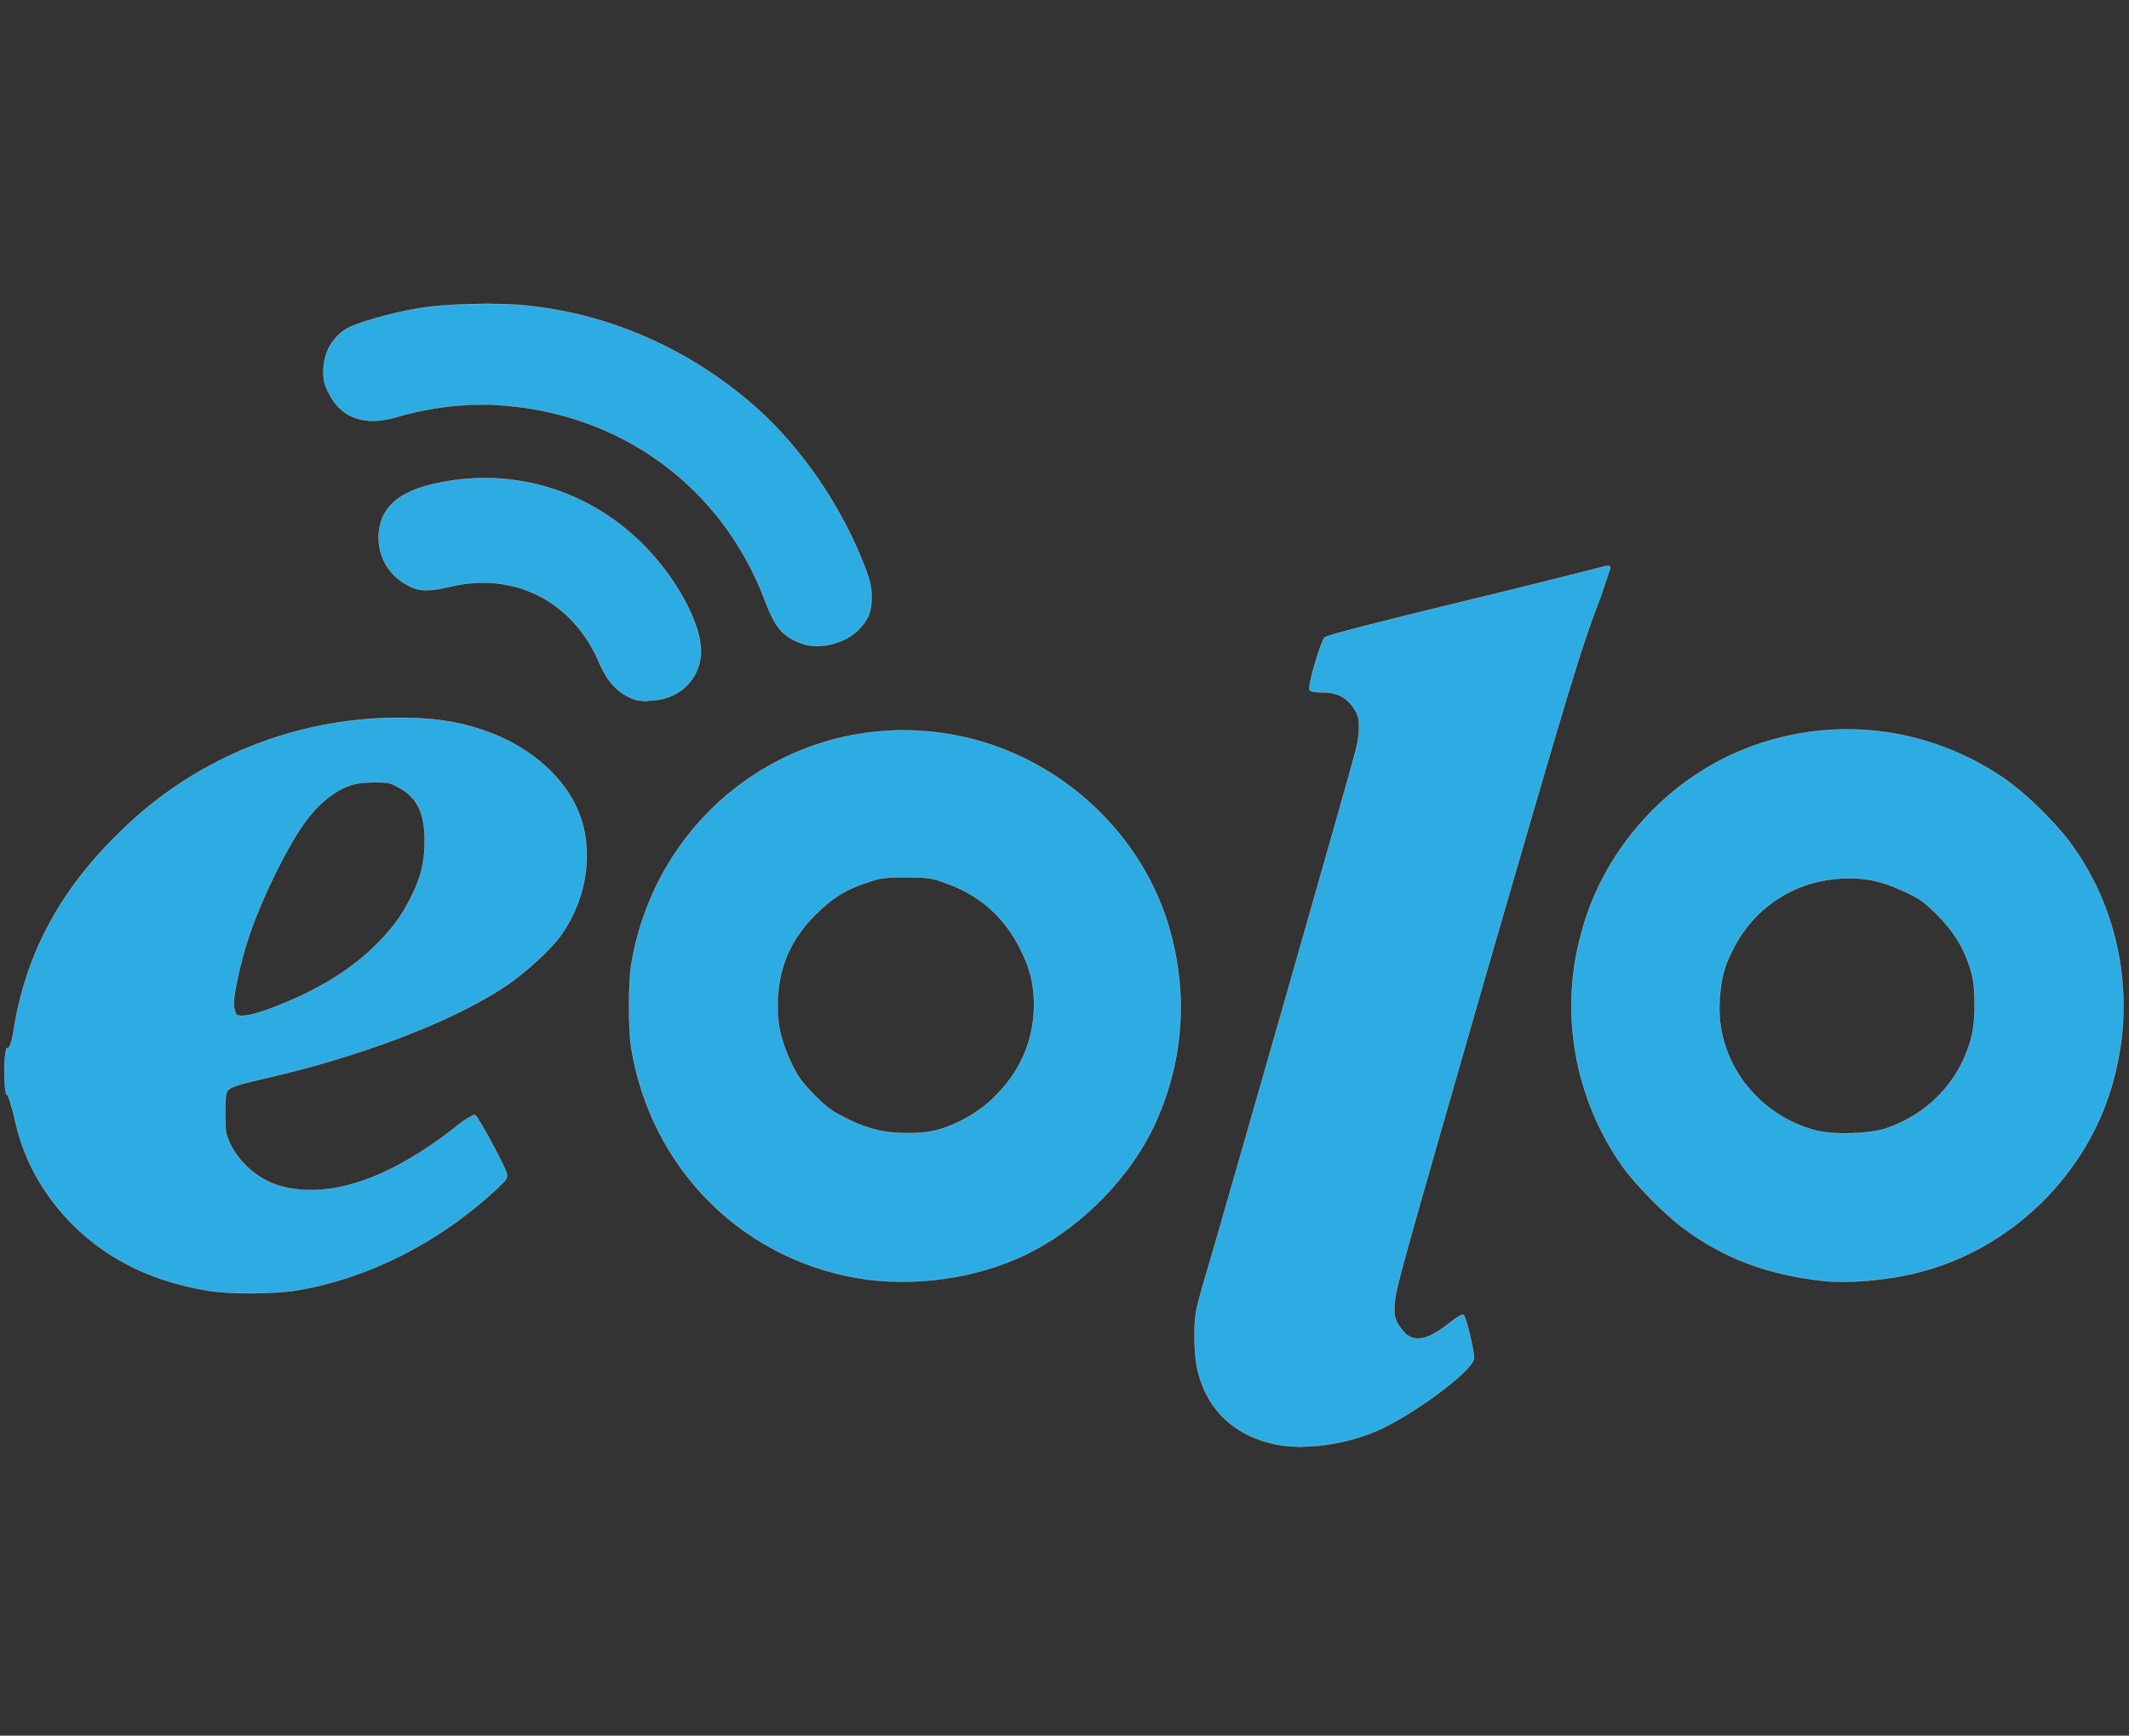
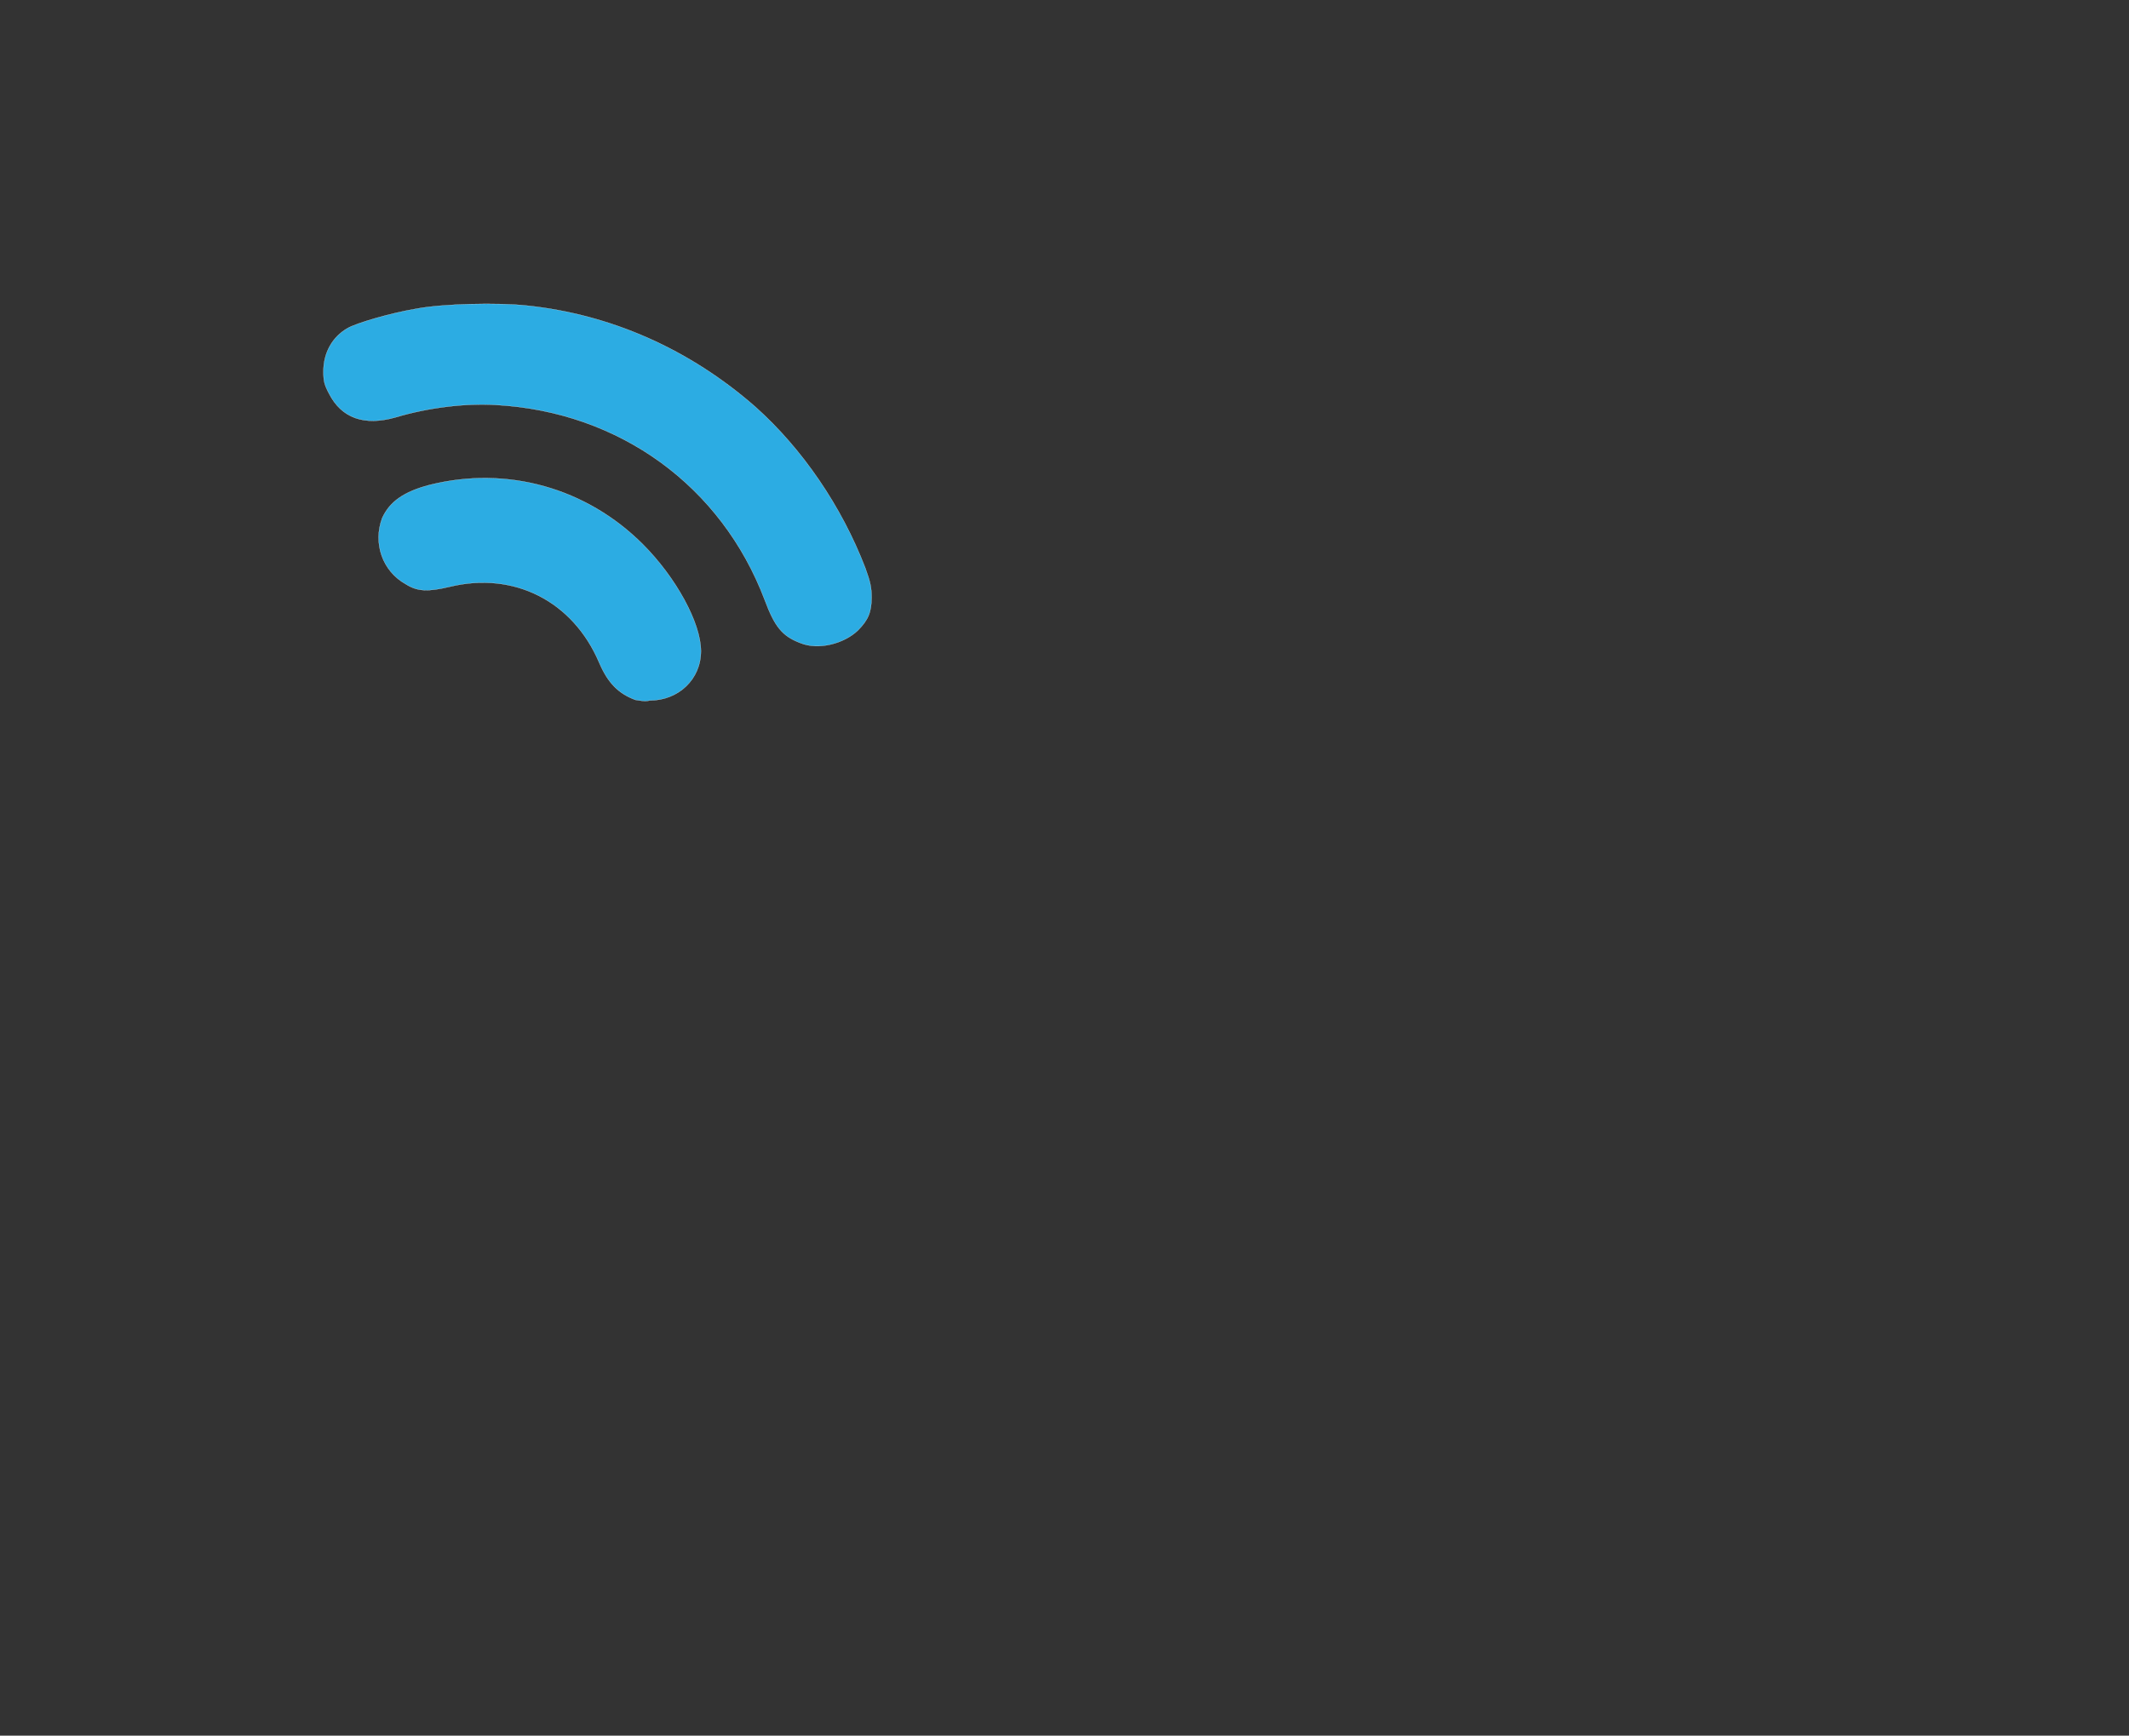
<svg xmlns="http://www.w3.org/2000/svg" version="1.1" id="Livello_1" x="0px" y="0px" viewBox="0 0 116.5 95" style="enable-background:new 0 0 116.5 95;" xml:space="preserve">
  <rect x="0" y="0" width="116.5" height="95" fill="#333333" stroke="none" />
  <style type="text/css">
	.st0{fill:#CC1F1E;}
	.st1{fill:#2CACE3;stroke:#FFFFFF;stroke-width:3.142345e-02;stroke-miterlimit:10;}
</style>
  <g>
    <g id="telefonia_00000062187574683812361950000011071393796581724071_">
      <g>
        <g id="telefonia_00000058560410084274686390000001711349761335402909_">
          <g id="g4265_00000154408524658935194210000010602390199184917904_" transform="matrix(0.342,0,0,0.342,246.839,225.174)">
            <path id="path4242_00000109001835321909010750000003101971880203471293_" class="st1" d="M-620.1-546.4c-2.7-1-4.4-2.7-5.8-6       c-4.2-9.8-13.6-14.6-23.9-12.1c-3.4,0.8-5.1,0.8-7-0.4c-3.8-2.1-5.3-6.6-3.8-10.6c1.2-2.6,3.4-4.2,7.6-5.3       c12.4-3.1,25.1,0.5,34.1,9.5c5.3,5.3,9.3,12.6,9.3,17.1s-3.6,7.9-8.2,7.9C-618.5-546.1-619.5-546.3-620.1-546.4z M-593.7-555.5       c-2.9-1.1-4.1-2.6-5.7-6.9c-6.9-18.2-23.2-30.1-43-31.2c-4.7-0.3-10.8,0.4-16.1,2c-5,1.4-8.6,0.1-10.6-3.8       c-0.8-1.5-0.9-2.1-0.9-3.6c0-2.9,1.4-5.5,3.9-6.9c1.4-0.8,6.8-2.4,11-3.1c4.2-0.8,13-1,17.6-0.5c13.5,1.4,26.1,7,36.6,16.2       c7.5,6.7,13.8,15.9,17.6,25.8c0.8,2.2,1,3.1,1,4.7c0,2.3-0.5,3.6-2.2,5.3C-586.7-555.4-590.8-554.3-593.7-555.5L-593.7-555.5z" />
-             <path id="path4236_00000009550042599568556710000001872770182159555988_" class="st1" d="M-517.4-427.2       c-6.6-1.3-11-5.3-12.6-11.4c-0.7-2.2-0.8-7.5-0.4-9.8c0.2-1,0.8-3.4,1.4-5.3c2.5-8.4,23.5-81.8,24-84c0.4-1.3,0.7-3.1,0.7-4.2       c0-1.5-0.1-2-0.8-3.1c-1.1-1.7-2.6-2.6-5-2.6c-1.2,0-1.9-0.1-2.1-0.4c-0.4-0.4,1.7-7.6,2.4-8.4c0.3-0.3,7.5-2.2,22.4-5.8       c12-2.9,22.2-5.5,22.5-5.6c0.4-0.1,0.7,0,0.8,0.1c0.1,0.1-0.7,2.2-1.5,4.7c-3.3,8.5-5.3,15.4-18.3,60.2       c-14.5,50.4-14.5,50.6-14.7,53c-0.1,1.5-0.1,1.9,0.4,3.1c0.4,0.7,1,1.4,1.5,1.9c1.7,1.2,3.6,0.7,6.9-1.9c1-0.8,2-1.4,2.2-1.3       c0.4,0.2,1.7,5.7,1.7,6.9c0,2-10.1,9.4-15.8,11.8C-507-427.1-513.2-426.4-517.4-427.2L-517.4-427.2z M-688.2-451.8       c-8.7-1.4-15.8-4.7-21.6-10.3c-4.7-4.6-8-10.3-9.4-16.4c-0.7-3.1-1.3-4.8-1.4-4.7c-0.4,0.2-0.5-3.2-0.4-5.6       c0.1-1.2,0.3-2,0.4-1.9c0.3,0.4,0.8-1.1,1.1-3.2c2-12.2,7.6-22.4,17.3-31.7c11.4-11.1,26.5-17.4,42.3-17.9       c6.9-0.2,12,0.5,17.2,2.6c6.3,2.5,11.4,7.2,13.5,12.4c2.5,6.1,1.4,13.7-2.6,19.5c-1.7,2.5-6,6.4-9.2,8.5       c-8.5,5.7-23.7,11.4-38.9,14.8c-3.4,0.8-4.8,1.2-5.3,1.7c-0.4,0.4-0.5,0.9-0.5,3.6c0,3.1,0,3.3,0.8,5.1c1.7,3.5,5.3,6.3,9.2,7       c7.5,1.5,16.6-1.7,26.8-9.7c1.4-1.2,2.9-2,3.1-2c0.5,0.1,4.7,8,5.1,9.3c0.2,0.8,0.1,1-1.5,2.5c-9.3,8.7-21,14.6-32.7,16.4       C-678.7-451.3-684.8-451.3-688.2-451.8L-688.2-451.8z M-678.2-497.1c6.6-2.5,12-5.7,16-9.5c3-2.9,4.6-5,6.1-8       c1.7-3.3,2.3-5.8,2.3-9.3c0-4.4-1.2-6.9-4.2-8.5c-1.4-0.8-1.7-0.8-4.1-0.8c-3.1,0-4.8,0.7-7.2,2.5c-2.9,2.3-5.1,5.5-8.4,12.1       c-3.4,7-5.1,11.9-6.3,18.1c-0.5,2.6-0.4,3.6,0.1,4.5C-683.2-495.6-681.4-495.9-678.2-497.1L-678.2-497.1z M-582.8-453.6       c-19.7-2.6-34.9-17.6-38-37.4c-0.4-2.7-0.4-9.9,0-12.7c4.1-25.8,28.4-42.4,53.5-36.7c15.7,3.6,28.6,15.8,32.8,31.1       c2.9,10.7,2,21.3-2.7,31.3c-3.8,7.9-11,15.4-19.1,19.7C-563.9-454.2-573.9-452.5-582.8-453.6z M-572.4-477.4       c3.1-0.7,6.9-2.7,9.4-5.1c4.4-4.2,6.6-9.1,6.7-14.9c0-3.1-0.5-5.7-2-8.7c-2.6-5.5-6.8-9.2-12.5-11.1c-1.9-0.7-2.6-0.8-6-0.8       c-3.2,0-4.1,0.1-5.8,0.7c-3.6,1.1-6,2.6-8.7,5.3c-3.8,3.8-5.7,8-6,13.3c-0.2,3.9,0.4,6.6,2.1,10.3c1.2,2.5,1.7,3.1,3.8,5.3       c2.1,2.1,2.9,2.6,5.3,3.8c1.5,0.8,3.6,1.5,4.6,1.7C-579.1-476.9-574.8-476.9-572.4-477.4L-572.4-477.4z M-429.9-453.4       c-9.1-1-16-3.6-22.6-8.5c-2.9-2.2-7.5-6.8-9.7-9.9c-7.6-10.8-10.1-24.6-6.5-37.4c3.2-12,11.9-22.5,23.1-28       c14.2-6.9,30.8-5.8,44.1,3.1c3.6,2.4,8,6.7,10.8,10.3c8,10.7,10.7,24.7,7.2,37.9c-3.9,15.2-16.4,27.5-31.6,31.2       C-419.8-453.5-426.1-453-429.9-453.4z M-420-477.8c5.5-1.9,9.8-5.6,12.3-10.8c1.5-3.3,1.9-5.3,1.9-9.4       c-0.1-2.9-0.2-3.8-0.8-5.7c-1.1-3.3-2.6-5.7-5.3-8.4c-2-2-2.9-2.6-5.1-3.6c-3.6-1.7-6.3-2.3-10.2-2.1       c-7.5,0.4-14,4.7-17.3,11.4c-1.4,2.7-1.9,4.7-2.1,8c-0.7,9.7,6,18.6,15.7,21C-428.1-476.8-422.9-476.9-420-477.8L-420-477.8z" />
          </g>
        </g>
      </g>
    </g>
  </g>
</svg>